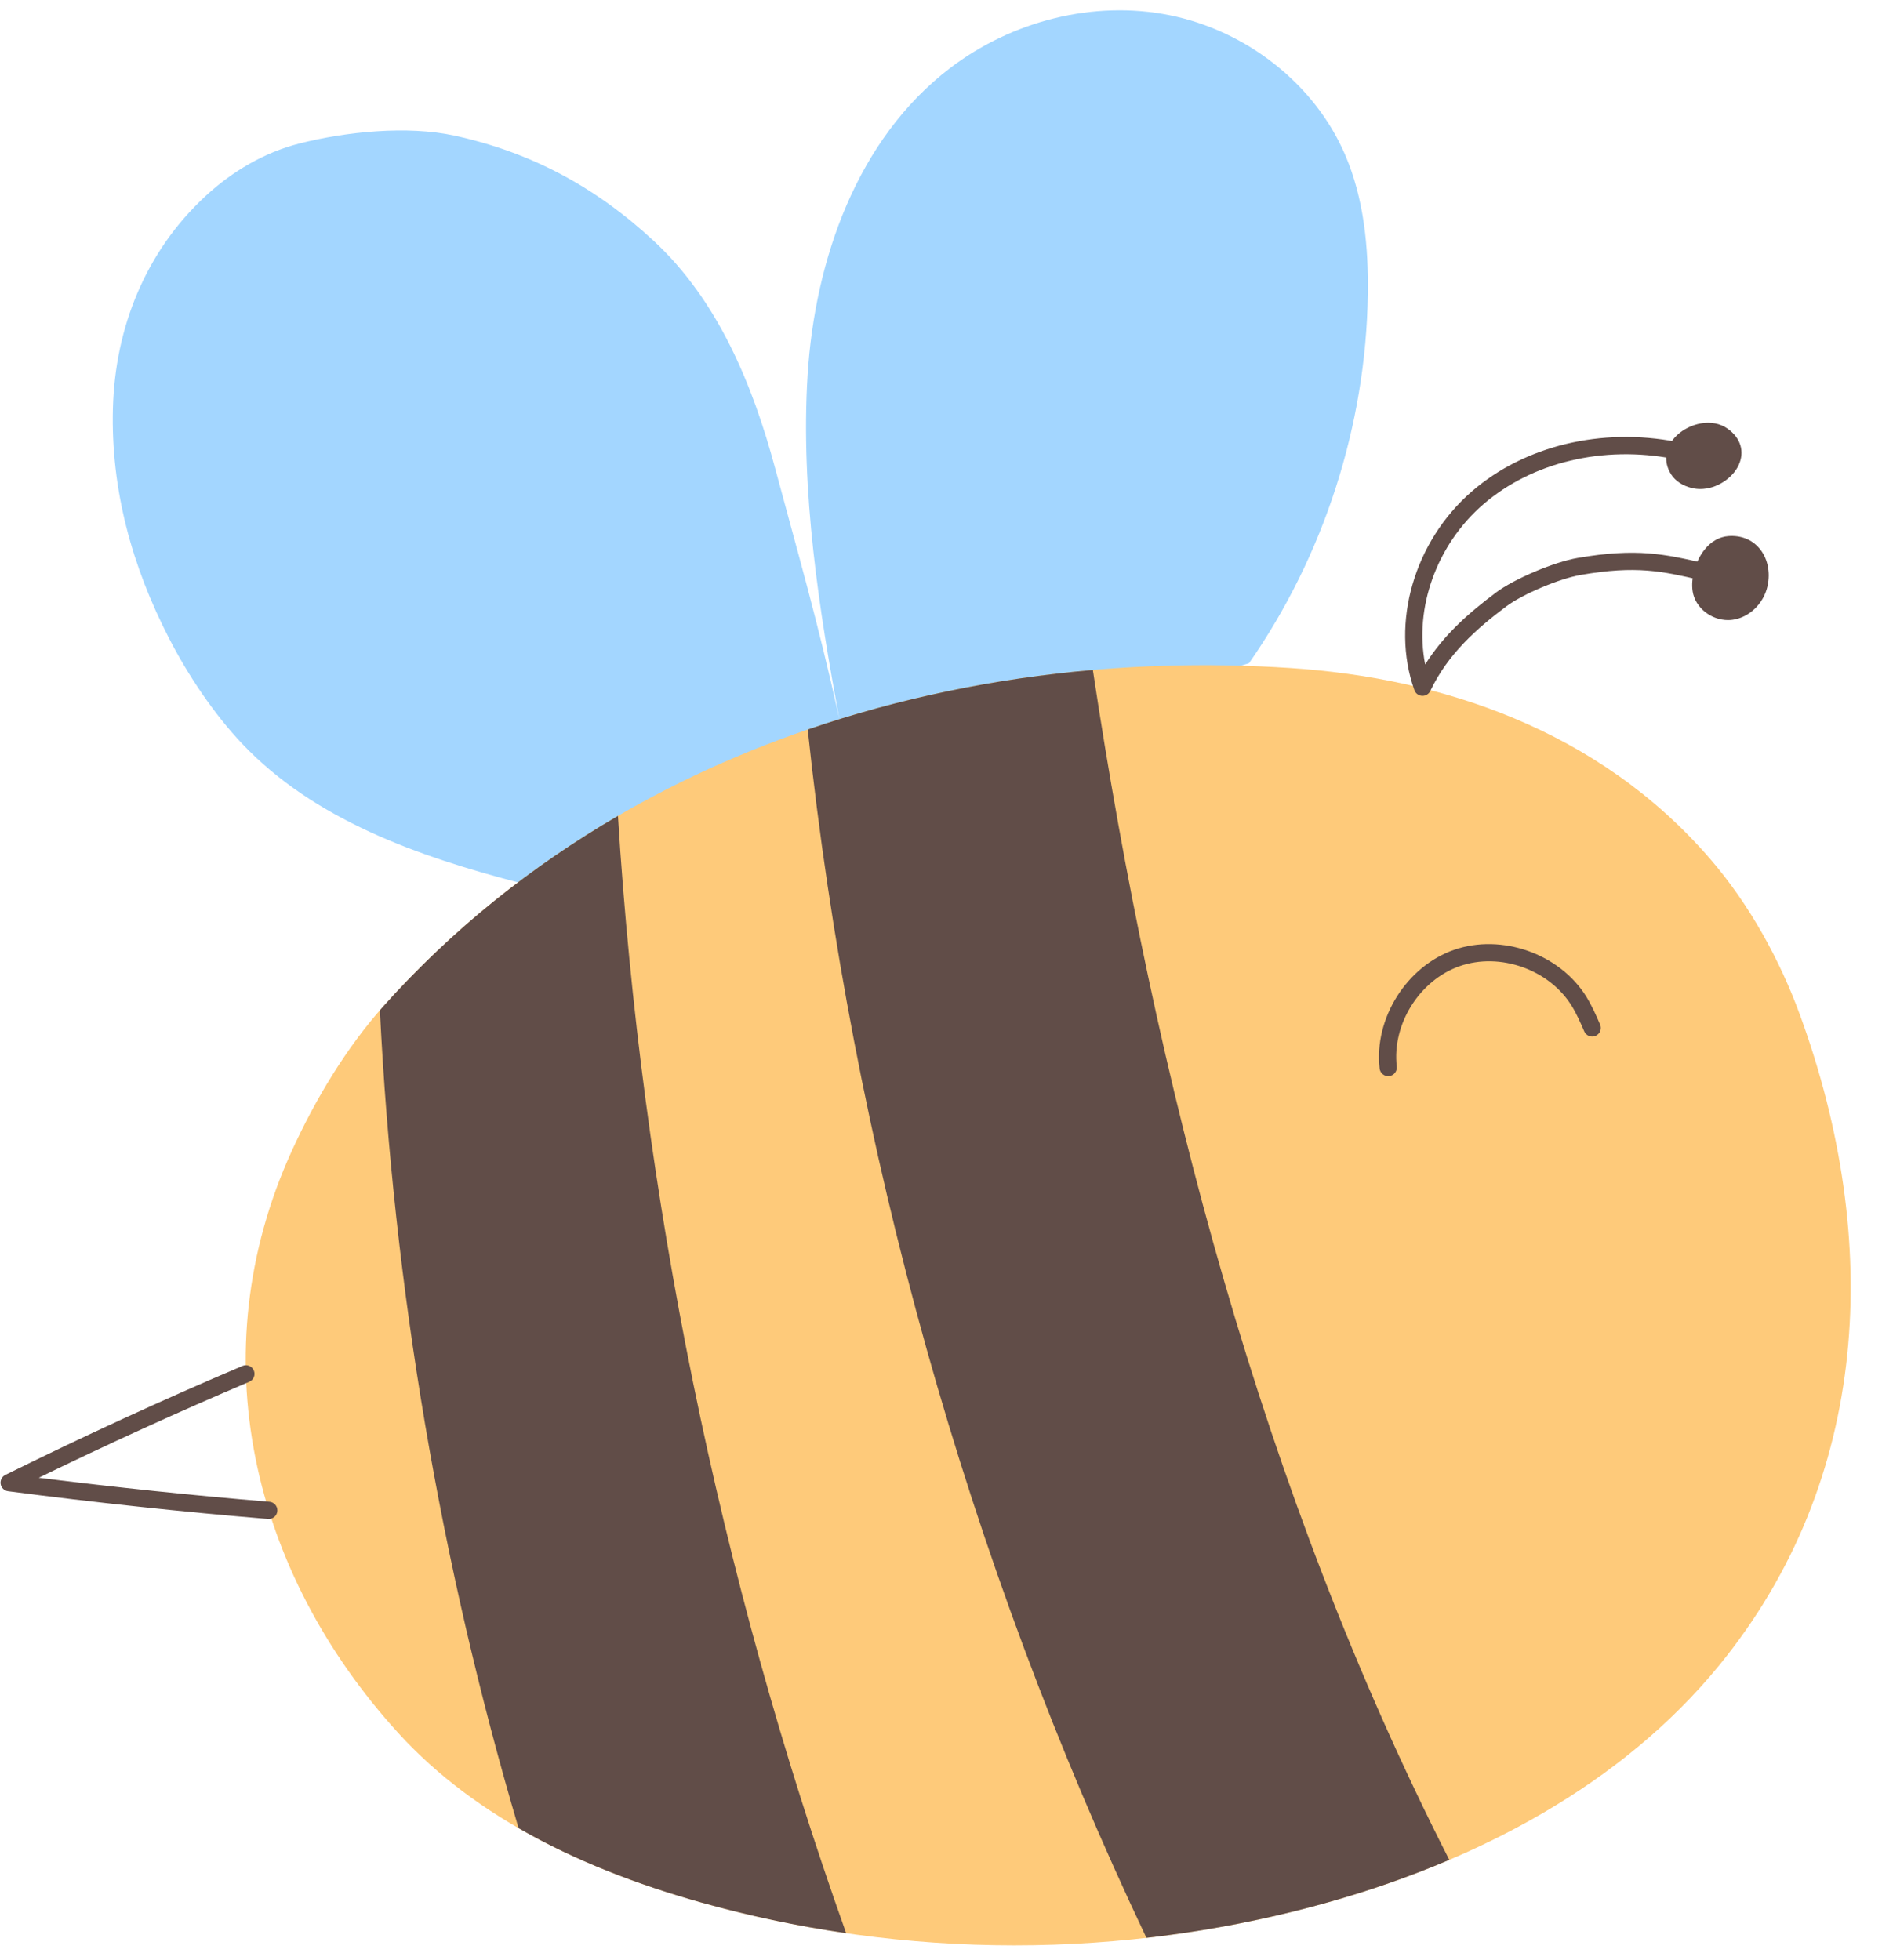
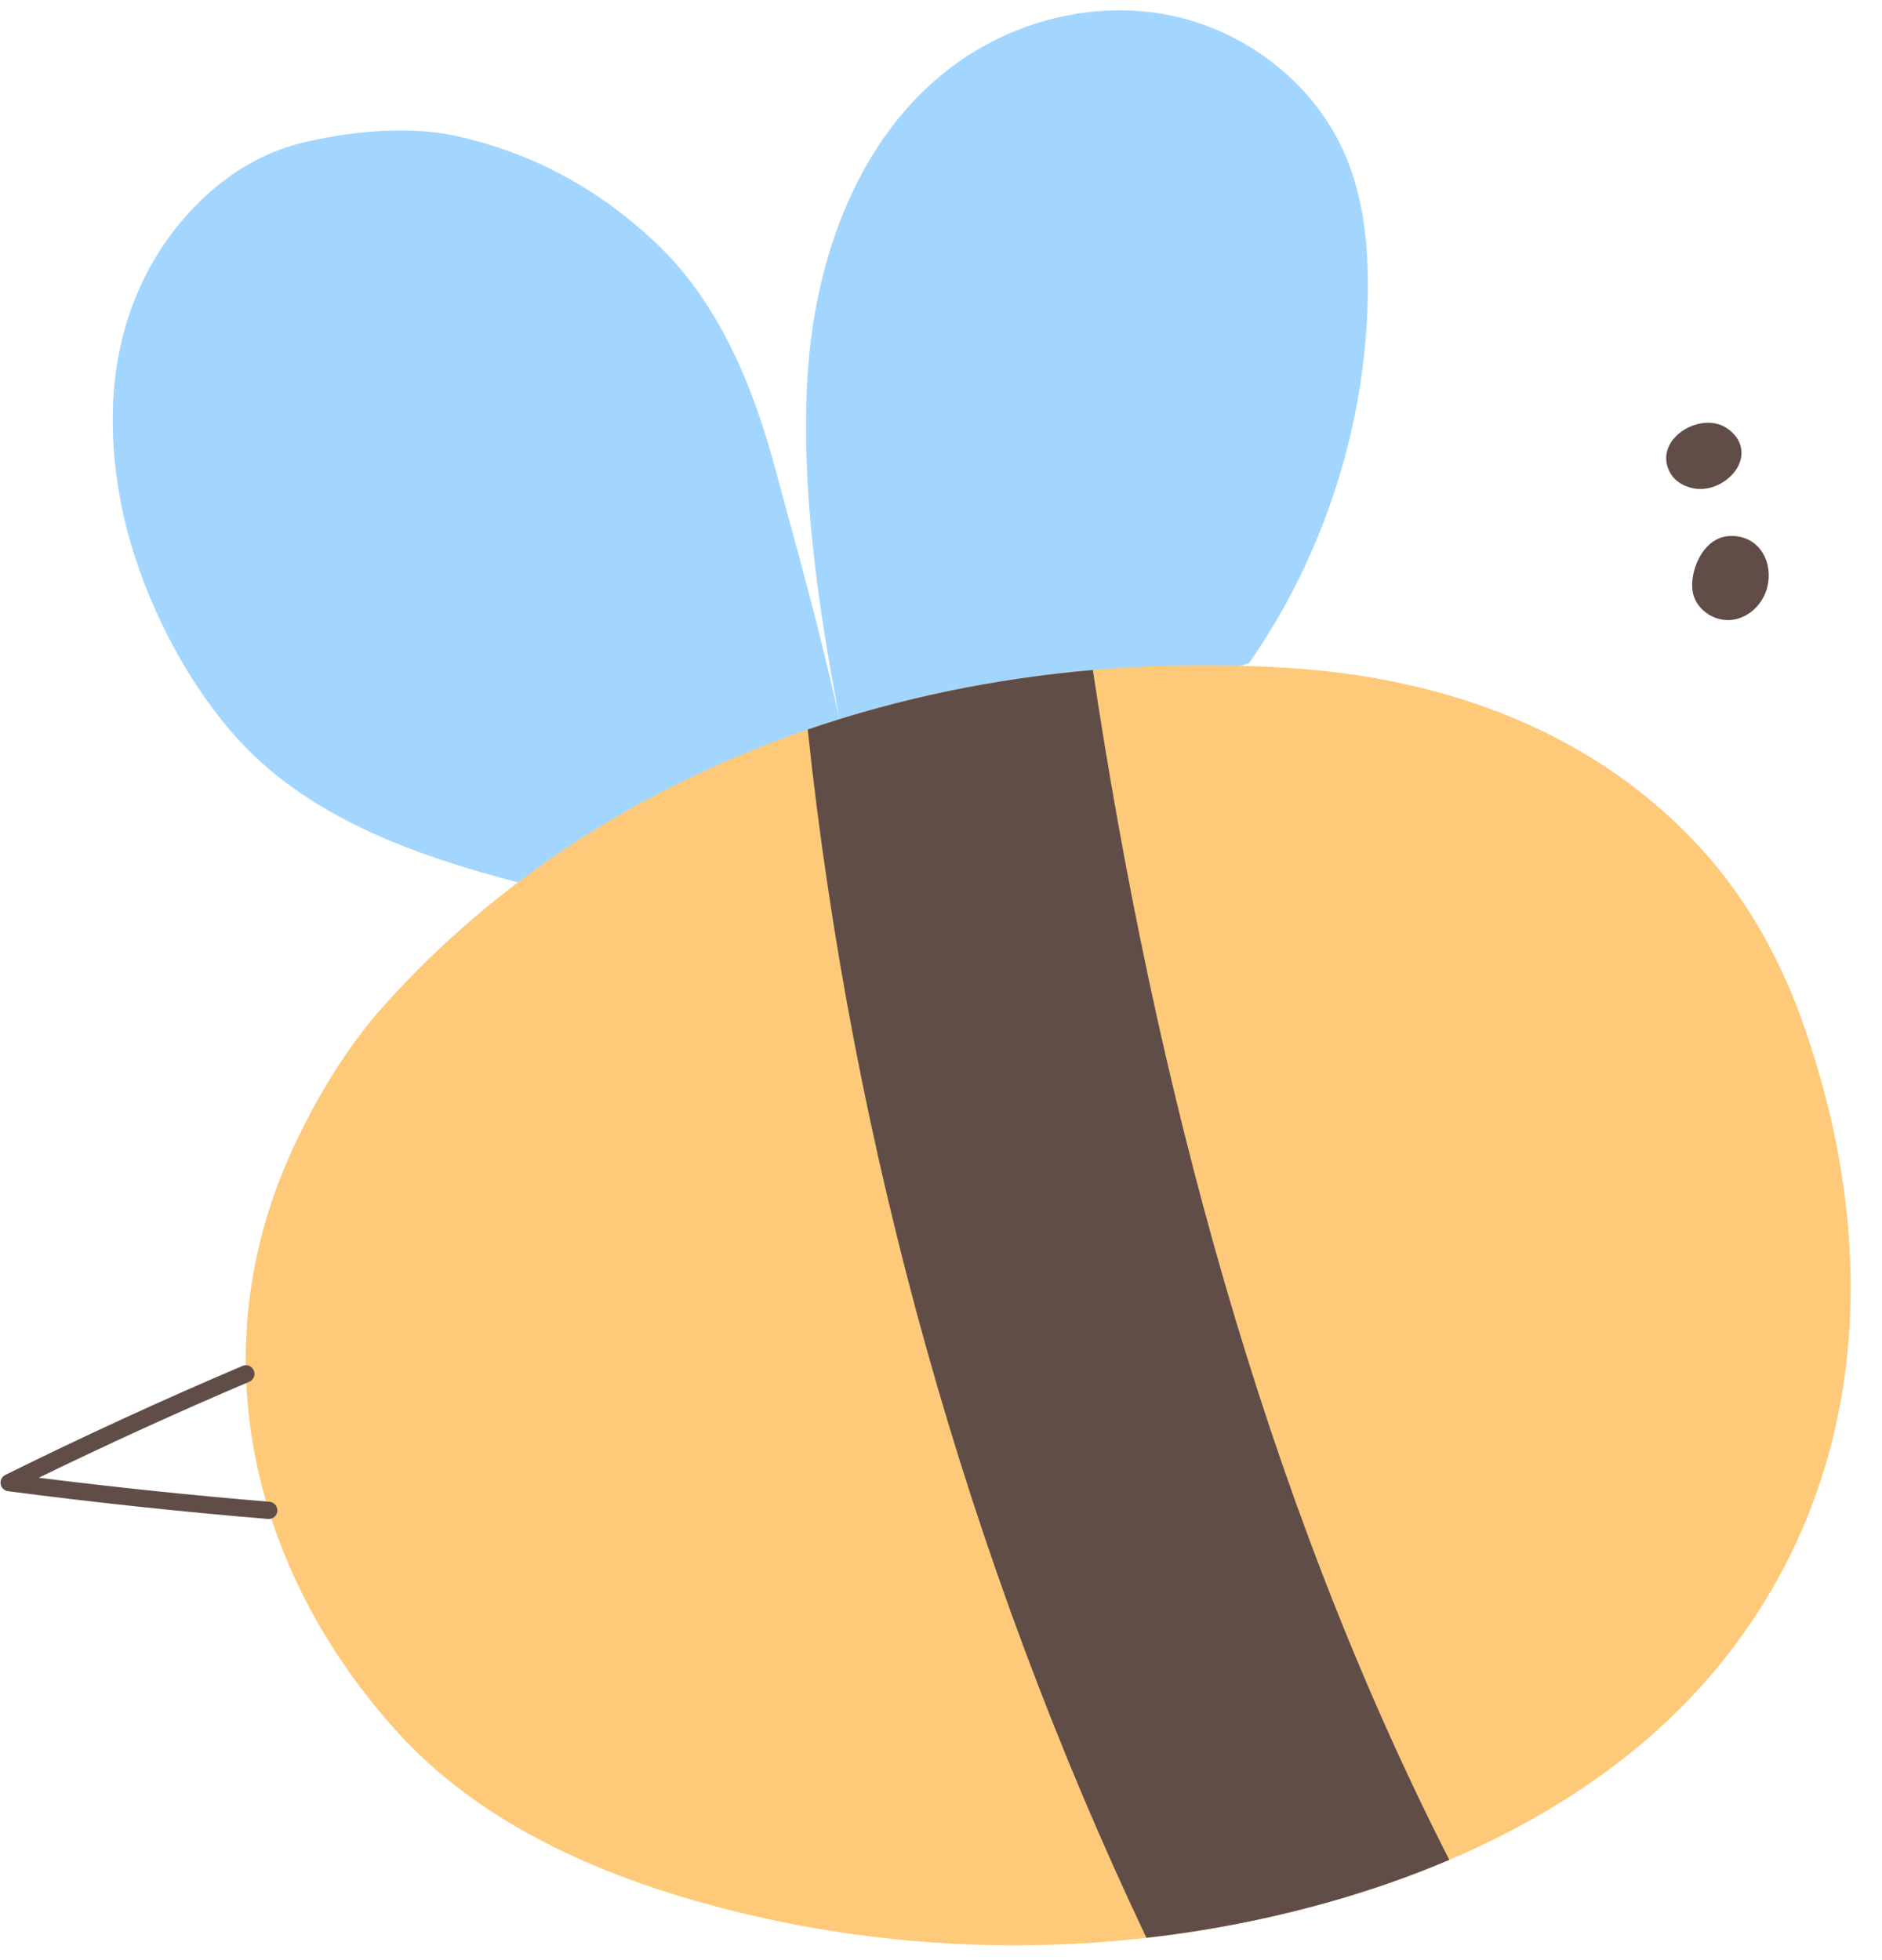
<svg xmlns="http://www.w3.org/2000/svg" height="681.2" preserveAspectRatio="xMidYMid meet" version="1.0" viewBox="156.8 140.1 654.1 681.2" width="654.1" zoomAndPan="magnify">
  <g id="change1_1">
    <path d="m624.366,194.045c-10.637-24.867-34.482-43.285-60.994-48.636-26.512-5.351-55.032,2.024-76.506,18.467-32.089,24.57-46.869,66.335-49.384,106.672-2.514,40.336,4.135,82.609,11.068,119.54-7.731-34.856-14.477-57.855-22.317-87.099s-19.965-58.49-42.155-79.088c-20.12-18.677-42.534-30.832-69.36-36.662-16.314-3.545-37.756-1.365-53.932,2.765-12.202,3.116-23.371,9.74-32.609,18.299-20.694,19.173-31.372,45.518-32.134,73.718s6.631,54.997,19.561,80.069c6.584,12.769,15.472,26.095,25.348,36.527,25.018,26.426,61.056,39.129,96.268,48.312l253.678-76.286c26.048-37.393,40.628-82.661,41.3-128.227.243-16.454-1.361-33.242-7.833-48.372Z" fill="#a3d6ff" />
  </g>
  <g id="change2_1">
    <path d="m258.254,540.076c8.115-17.774,18.888-35.779,31.925-50.334,78.58-87.732,197.585-125.163,315.109-117.43,51.905,3.415,106.844,21.062,145.974,66.45,13.464,15.617,24.135,34.938,31.192,54.312,28.475,78.172,24.509,161.37-28.079,225.837-34.068,41.764-84.223,67.906-136.109,82.486-70.821,19.9-147.124,19.89-217.94-.028-39.163-11.015-77.703-28.77-105.096-58.849-50.854-55.841-69.238-131.777-36.975-202.443Z" fill="#feca7a" />
  </g>
  <g fill="#614d48" id="change3_5">
-     <path d="m290.178,489.742c-.453.505-.897,1.025-1.344,1.539,4.726,95.889,20.96,192.229,48.201,284.293v.004c19.674,11.356,41.383,19.628,63.289,25.79,16.598,4.668,33.499,8.229,50.558,10.709-44.298-124.248-71.128-256.714-79.308-388.362-30.065,17.489-57.589,39.444-81.397,66.026Z" />
    <path d="m437.529,393.692c15.328,144.631,55.349,288.619,117.723,420.013,21.288-2.418,42.383-6.513,63.012-12.31,14.316-4.022,28.497-8.93,42.247-14.798-64.843-127.319-102.452-271.056-123.882-413.606-33.948,2.939-67.327,9.795-99.101,20.701Z" />
  </g>
  <g id="change3_1">
-     <path d="m639.273,514.182c-1.503,0-2.8-1.127-2.976-2.656-2.008-17.38,9.361-35.504,25.881-41.262,16.52-5.761,36.691,1.373,45.922,16.234,1.956,3.149,3.412,6.494,4.82,9.729.662,1.519-.034,3.286-1.553,3.948-1.521.658-3.287-.034-3.948-1.554-1.323-3.038-2.691-6.18-4.416-8.958-7.809-12.574-24.873-18.605-38.851-13.734-13.976,4.871-23.594,20.204-21.896,34.908.19,1.646-.99,3.134-2.636,3.324-.117.014-.233.02-.348.02Z" fill="#614d48" />
-   </g>
+     </g>
  <g id="change3_2">
-     <path d="m651.201,381.987c-.051,0-.103,0-.154-.004-1.211-.062-2.266-.848-2.672-1.99-8.313-23.356-.045-51.809,20.105-69.191,18.298-15.784,44.879-22.178,71.107-17.101,1.626.314,2.69,1.889,2.375,3.516-.315,1.626-1.892,2.689-3.516,2.375-24.436-4.729-49.128,1.158-66.047,15.753-16.359,14.111-24.134,36.163-20.268,55.729,6.666-10.631,15.663-18.275,24.564-24.97,6.337-4.767,20.152-10.626,28.428-12.057,20.603-3.564,30.49-1.285,44.174,1.872,1.614.372,2.621,1.982,2.249,3.597s-1.978,2.625-3.598,2.249c-13.484-3.11-22.392-5.163-41.803-1.806-7.405,1.28-20.206,6.699-25.844,10.939-10.037,7.549-20.181,16.332-26.393,29.378-.499,1.048-1.556,1.71-2.708,1.71Z" fill="#614d48" />
-   </g>
+     </g>
  <g fill="#614d48" id="change3_4">
    <path d="m761.09,301.757c2.14-4.666.72-9.382-3.799-12.614-5.458-3.907-13.291-1.893-17.709,2.311-4.086,3.887-4.838,9.083-1.96,13.562,1.461,2.275,4.004,3.951,7.161,4.719.987.24,1.981.353,2.966.353,5.806,0,11.307-3.893,13.341-8.33Z" />
    <path d="m768.189,330.6c-2.594-2.994-6.39-4.479-10.681-4.146-3.157.235-6.039,1.881-8.333,4.759-3.105,3.895-4.788,9.825-4.092,14.421.858,5.663,6.388,10.023,12.295,10.023.545,0,1.094-.037,1.643-.114,5.776-.81,10.751-5.631,12.099-11.726,1.085-4.905-.011-9.847-2.931-13.218Z" />
  </g>
  <g id="change3_3">
    <path d="m250.204,668.117c-.083,0-.176-.004-.259-.011-29.976-2.487-60.374-5.734-90.35-9.651-1.31-.171-2.354-1.179-2.571-2.482-.217-1.303.444-2.595,1.628-3.181,26.993-13.367,54.727-26.116,82.43-37.896,1.524-.651,3.286.062,3.935,1.587s-.062,3.286-1.587,3.935c-24.543,10.436-49.112,21.637-73.163,33.354,26.653,3.341,53.567,6.146,80.147,8.353,1.554.113,2.785,1.409,2.785,2.992,0,1.657-1.338,3-2.995,3Z" fill="#614d48" />
  </g>
</svg>